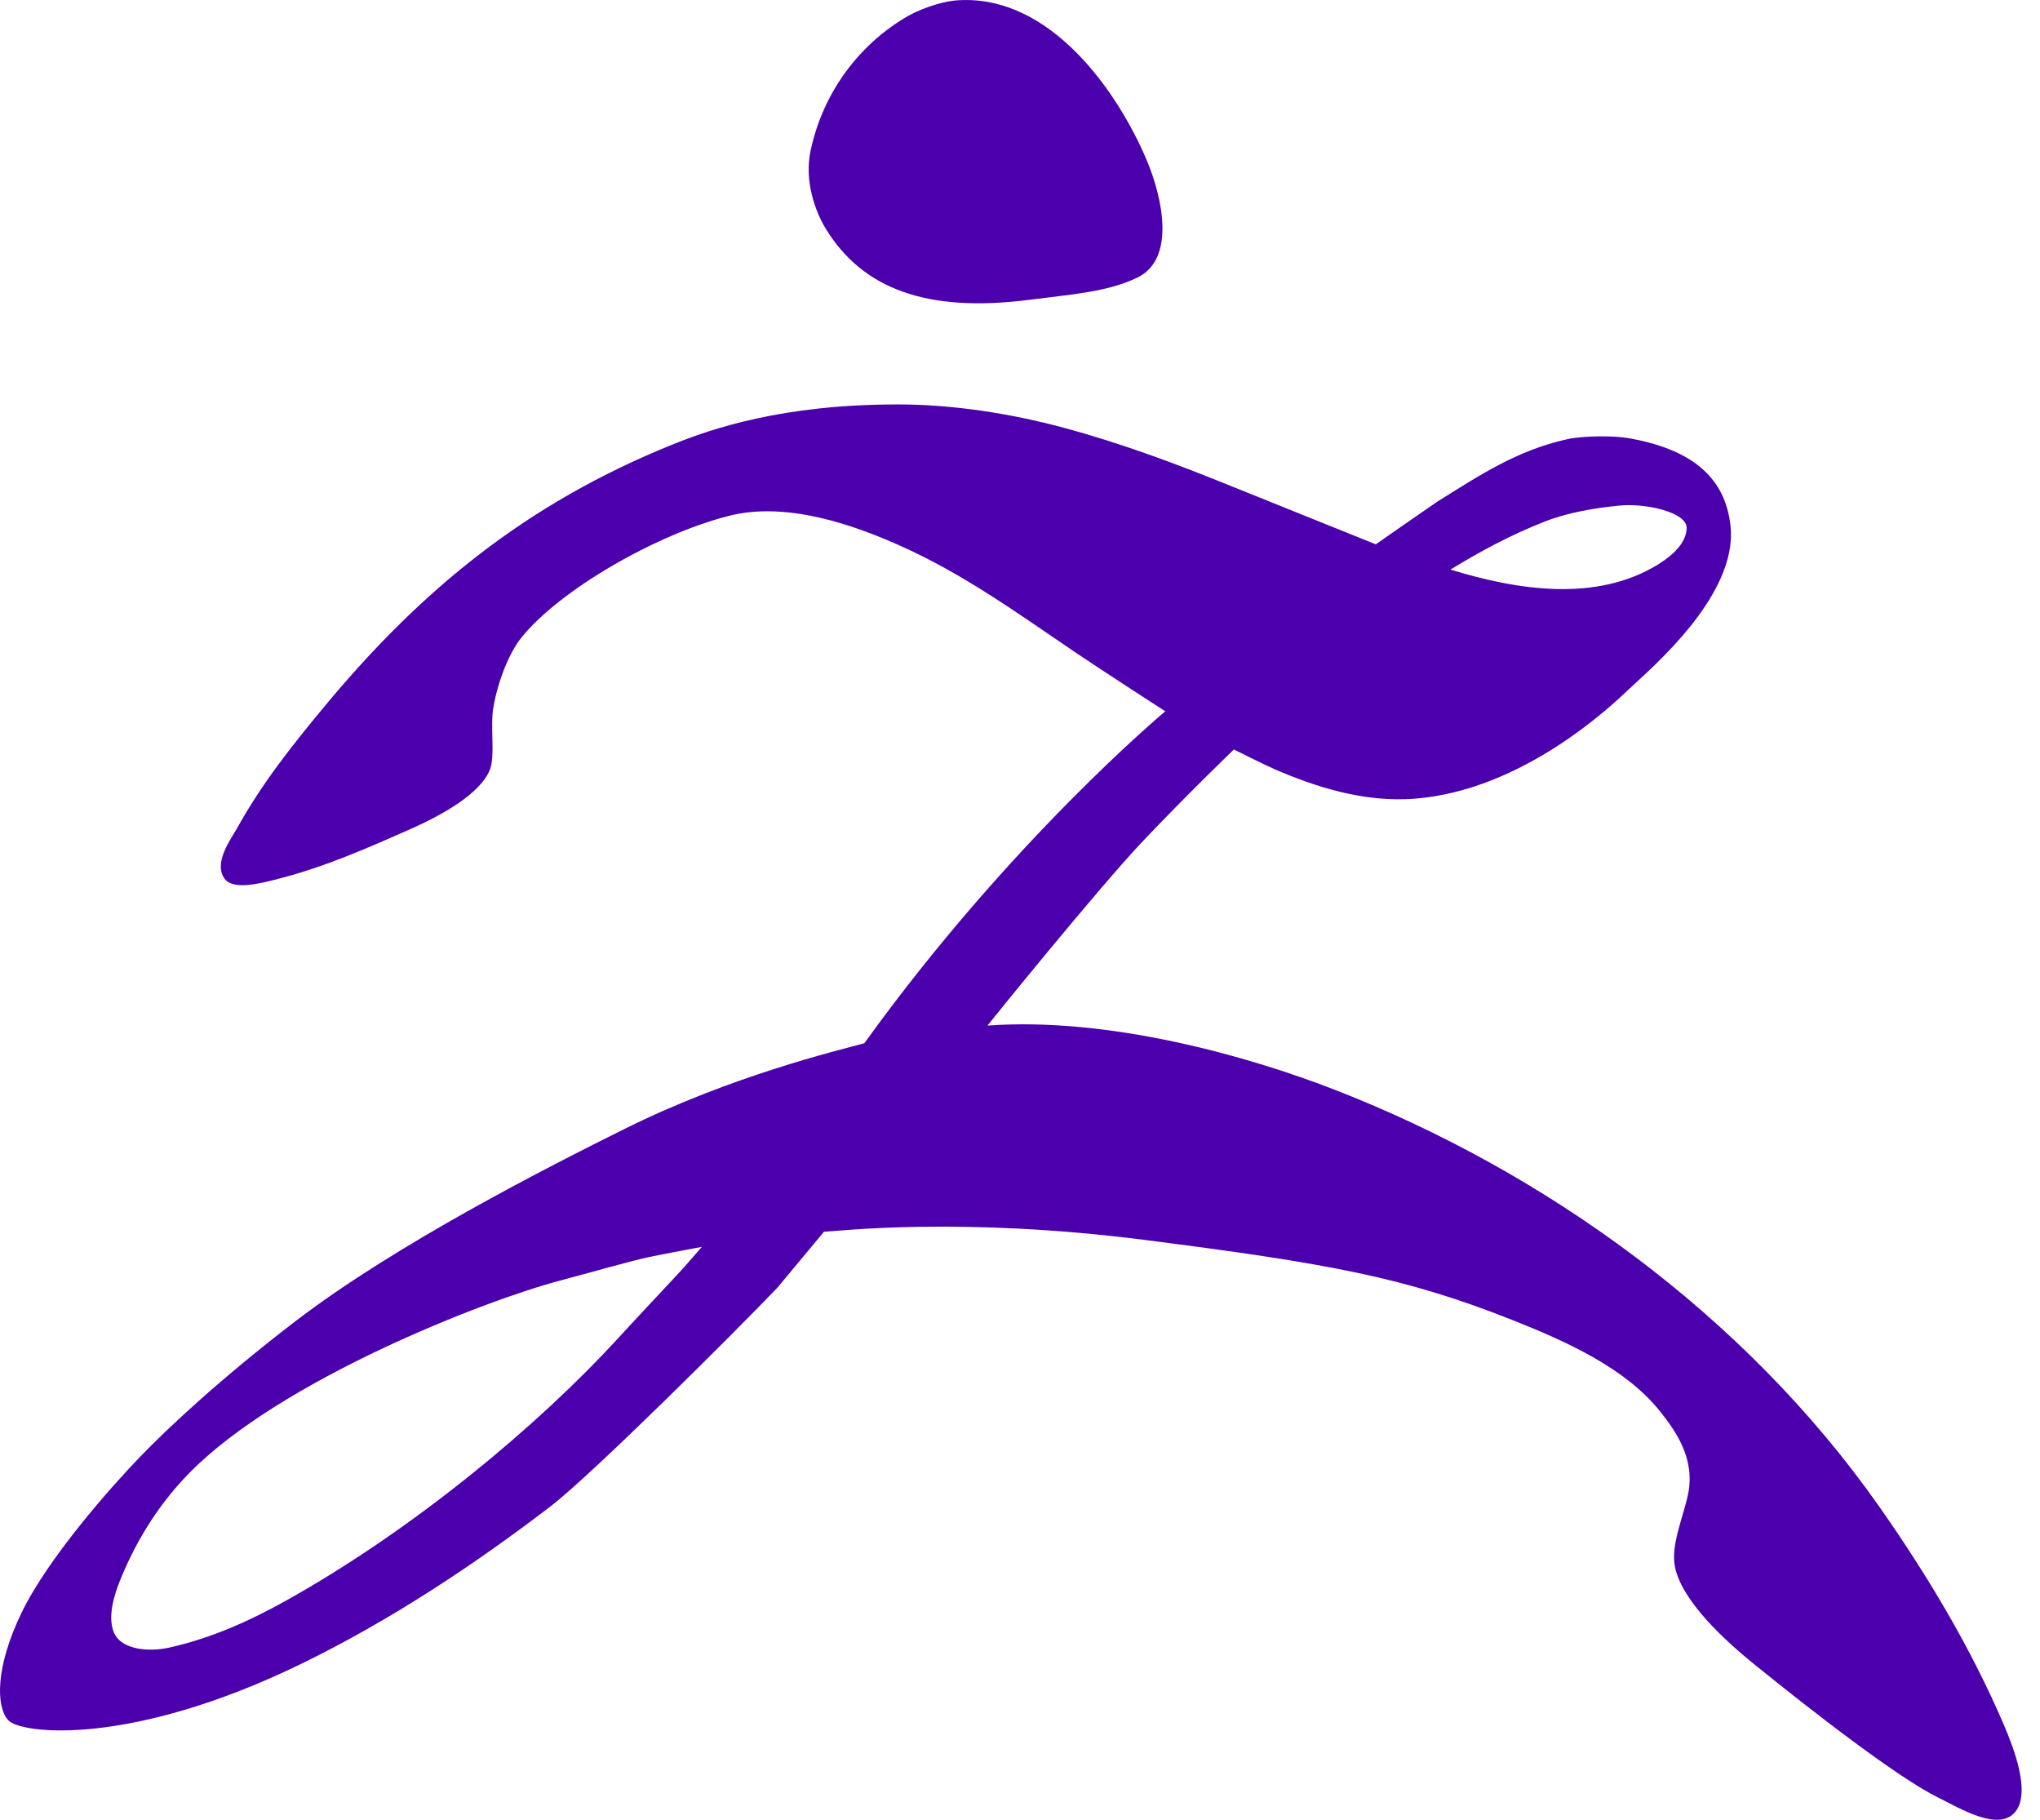
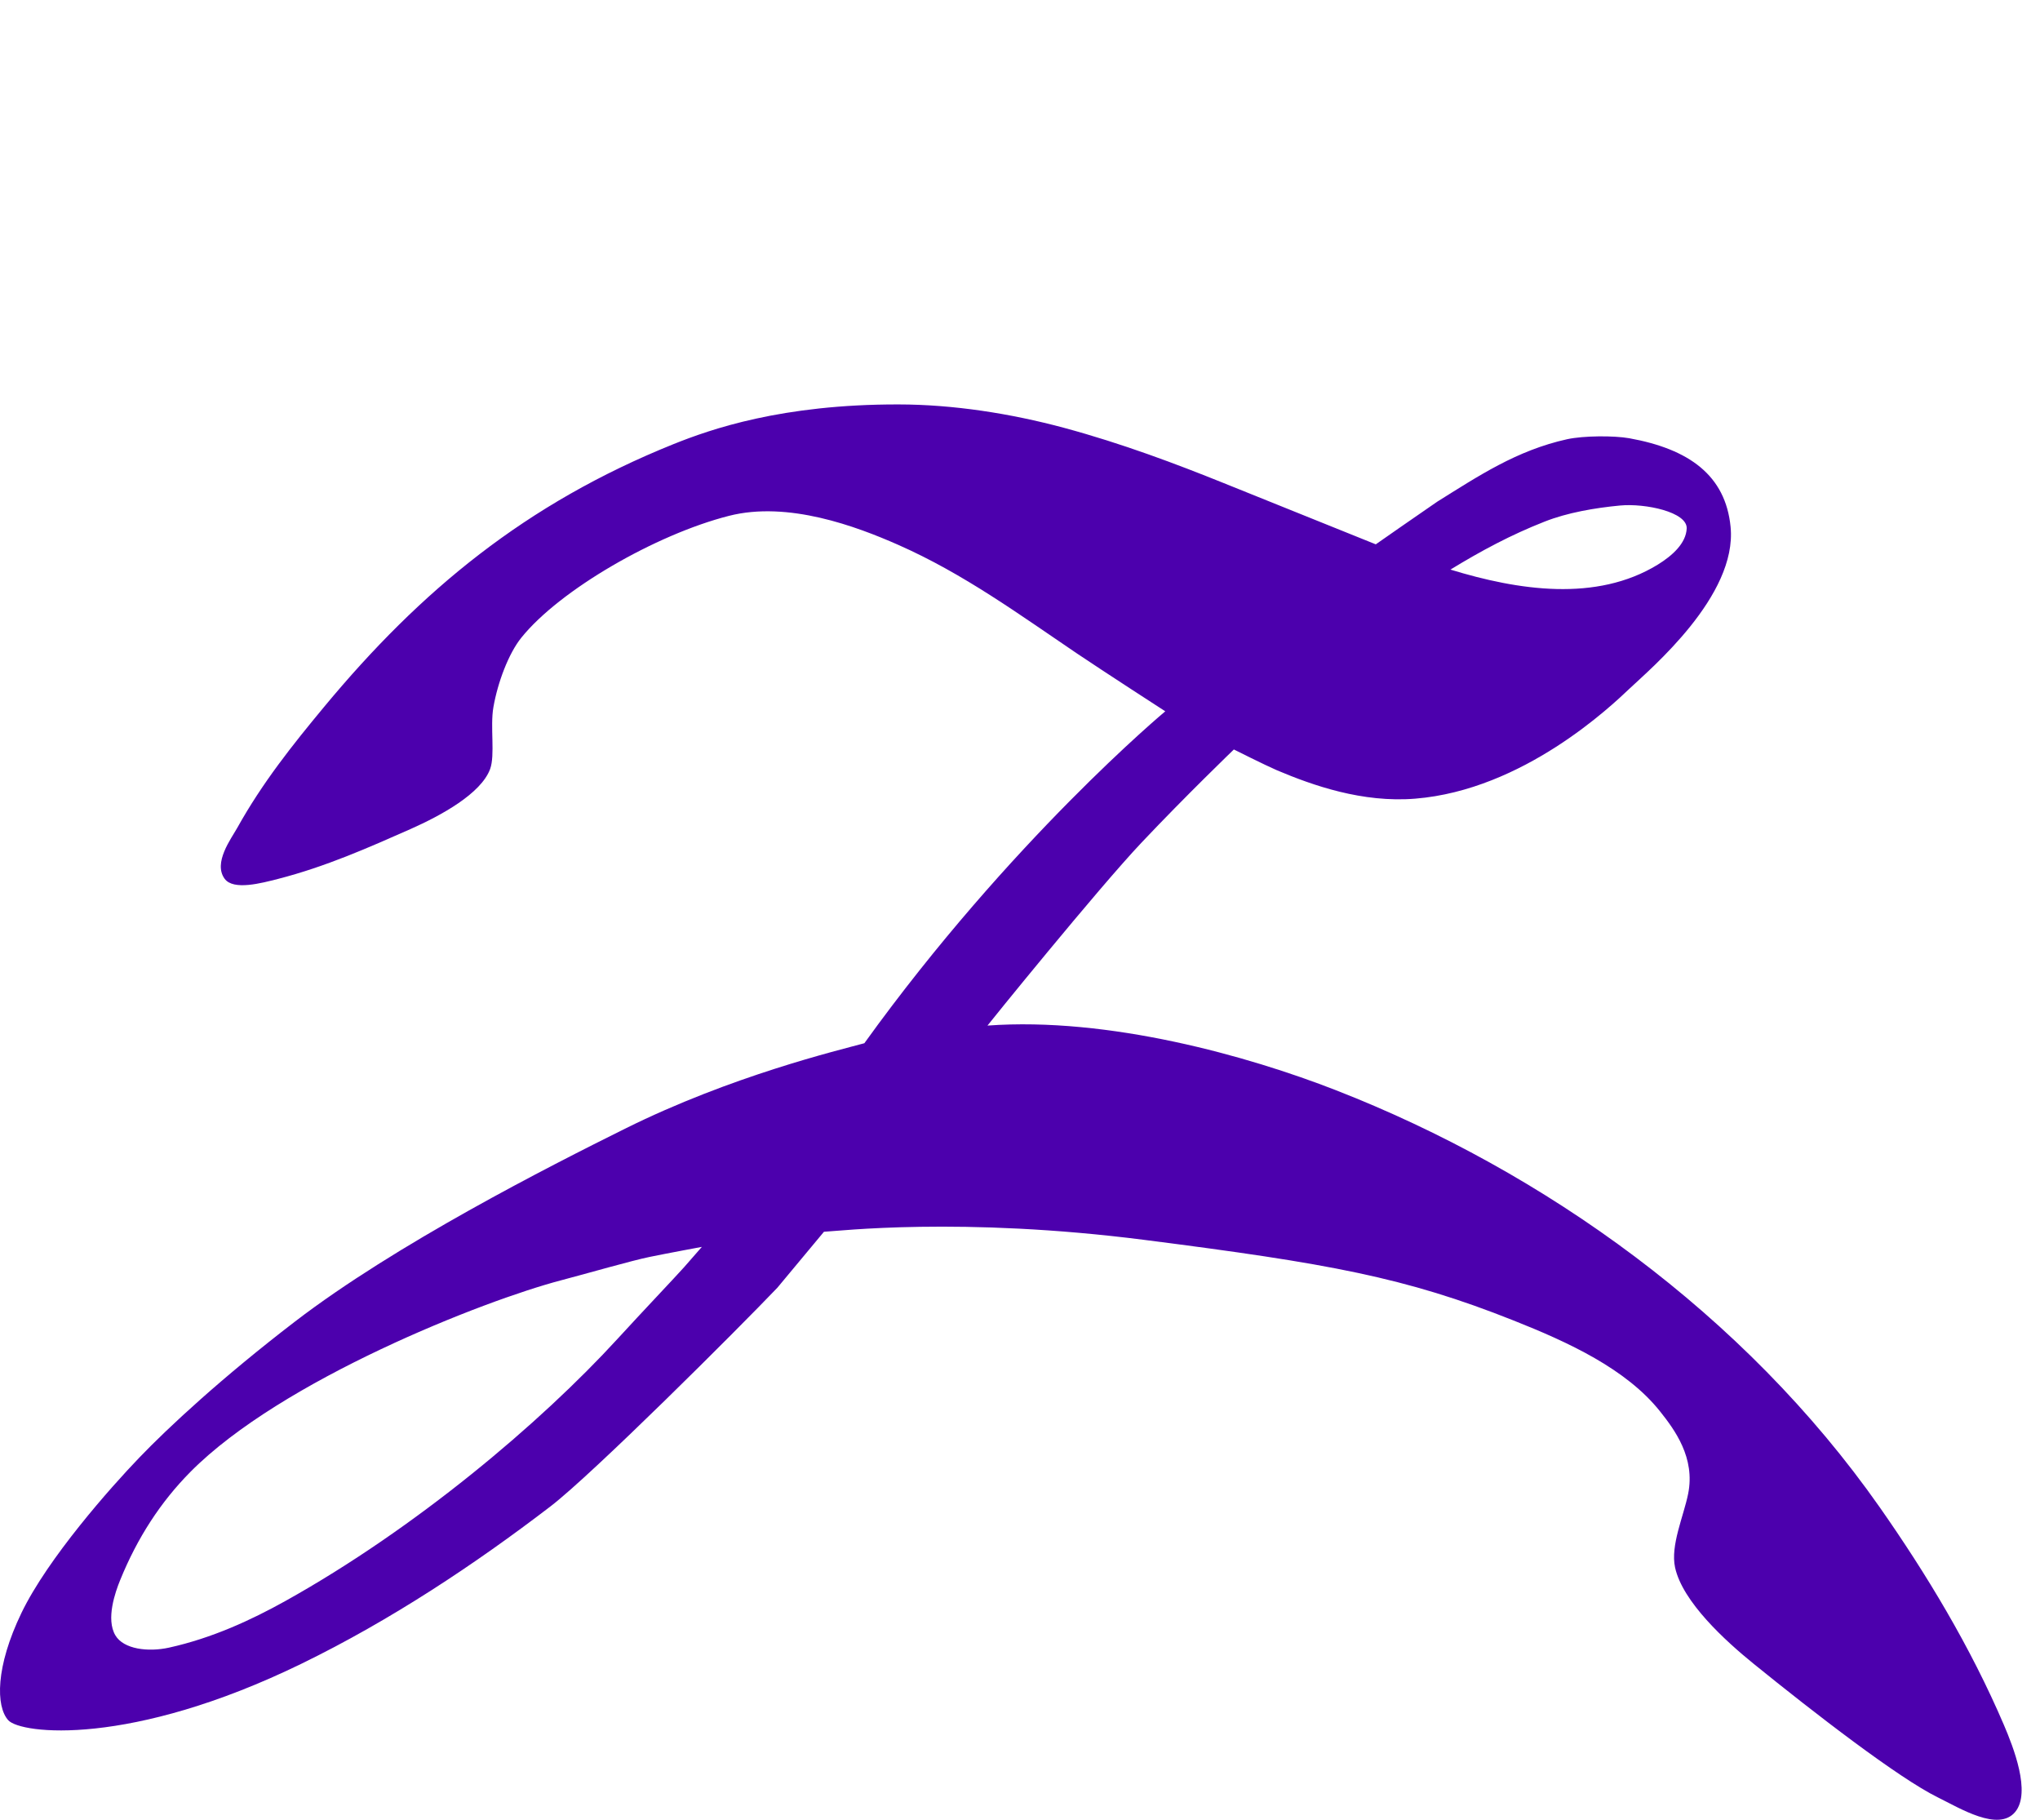
<svg xmlns="http://www.w3.org/2000/svg" width="37" height="33" viewBox="0 0 37 33" fill="none">
-   <path fill-rule="evenodd" clip-rule="evenodd" d="M17.39 0.004C19.076 -0.091 20.288 1.698 20.796 2.899C21.085 3.582 21.328 4.695 20.63 5.033C20.084 5.297 19.431 5.338 18.659 5.438C16.815 5.673 15.643 5.241 14.975 4.144C14.784 3.83 14.584 3.277 14.703 2.727C14.935 1.642 15.617 0.778 16.471 0.289C16.63 0.198 17.029 0.024 17.39 0.004Z" fill="#4C00AD" />
  <path d="M16.298 7.334C17.291 7.335 18.329 7.498 19.297 7.758C20.355 8.043 21.35 8.42 22.184 8.756C23.782 9.4 24.953 9.871 24.953 9.871C24.953 9.871 25.76 9.307 26.067 9.098C26.812 8.634 27.505 8.168 28.423 7.965C28.72 7.9 29.273 7.898 29.55 7.947C30.637 8.143 31.296 8.621 31.388 9.553C31.513 10.806 29.93 12.132 29.558 12.485C29.225 12.801 27.63 14.324 25.668 14.483C24.713 14.561 23.81 14.243 23.16 13.968C22.944 13.875 22.379 13.591 22.379 13.591C22.379 13.591 21.507 14.43 20.706 15.278C19.902 16.129 17.91 18.593 17.91 18.598C20.109 18.438 22.634 19.147 24.235 19.772C28.002 21.243 31.636 23.83 34.091 27.33C34.934 28.533 35.738 29.86 36.347 31.284C36.514 31.676 36.843 32.505 36.55 32.858C36.246 33.224 35.546 32.79 35.151 32.596C34.434 32.244 32.906 31.063 31.802 30.168C31.297 29.758 30.517 29.05 30.381 28.424C30.295 28.024 30.535 27.5 30.618 27.09C30.751 26.434 30.373 25.927 30.111 25.597C29.496 24.822 28.441 24.338 27.45 23.945C25.481 23.162 24.1 22.912 20.762 22.485C17.425 22.058 15.191 22.327 14.944 22.337C14.687 22.646 14.356 23.043 14.099 23.352C13.389 24.096 10.747 26.733 9.983 27.318C8.616 28.365 7.089 29.38 5.472 30.168C2.36 31.685 0.375 31.445 0.149 31.194C-0.076 30.943 -0.084 30.229 0.39 29.247C0.868 28.258 2.005 26.974 2.529 26.43C3.053 25.884 4.026 24.981 5.348 23.967C7.175 22.565 9.954 21.154 11.336 20.468C13.264 19.51 15.193 19.05 15.677 18.918C18.328 15.236 21.135 12.899 21.135 12.899C21.135 12.899 20.009 12.171 19.533 11.85C18.499 11.152 17.48 10.404 16.286 9.878C15.535 9.547 14.293 9.08 13.219 9.355C11.896 9.692 10.155 10.696 9.457 11.562C9.224 11.85 9.027 12.376 8.949 12.824C8.887 13.178 8.983 13.693 8.889 13.947C8.723 14.392 8.005 14.786 7.446 15.034C6.686 15.37 5.906 15.717 5.04 15.939C4.748 16.013 4.233 16.154 4.074 15.935C3.863 15.646 4.192 15.211 4.304 15.011C4.758 14.196 5.303 13.512 5.878 12.819C7.63 10.707 9.537 9.132 12.215 8.054C12.888 7.784 14.178 7.33 16.298 7.334ZM29.384 9.167C28.928 9.21 28.427 9.296 28.015 9.459C27.406 9.698 26.865 9.988 26.307 10.329C27.538 10.706 28.953 10.921 30.066 10.24C30.336 10.074 30.58 9.85 30.592 9.584C30.606 9.285 29.84 9.124 29.384 9.167ZM12.73 22.611C12.73 22.611 12.114 22.725 11.783 22.793C11.452 22.861 10.689 23.082 10.177 23.217C8.777 23.584 5.105 25.024 3.454 26.691C2.915 27.235 2.492 27.884 2.178 28.657C2.092 28.869 1.917 29.36 2.093 29.656C2.242 29.907 2.686 29.962 3.067 29.878C3.848 29.705 4.552 29.38 5.179 29.031C7.536 27.717 9.799 25.809 11.204 24.275C11.659 23.778 12.242 23.165 12.407 22.98C12.572 22.793 12.73 22.611 12.73 22.611Z" fill="#4C00AD" />
</svg>